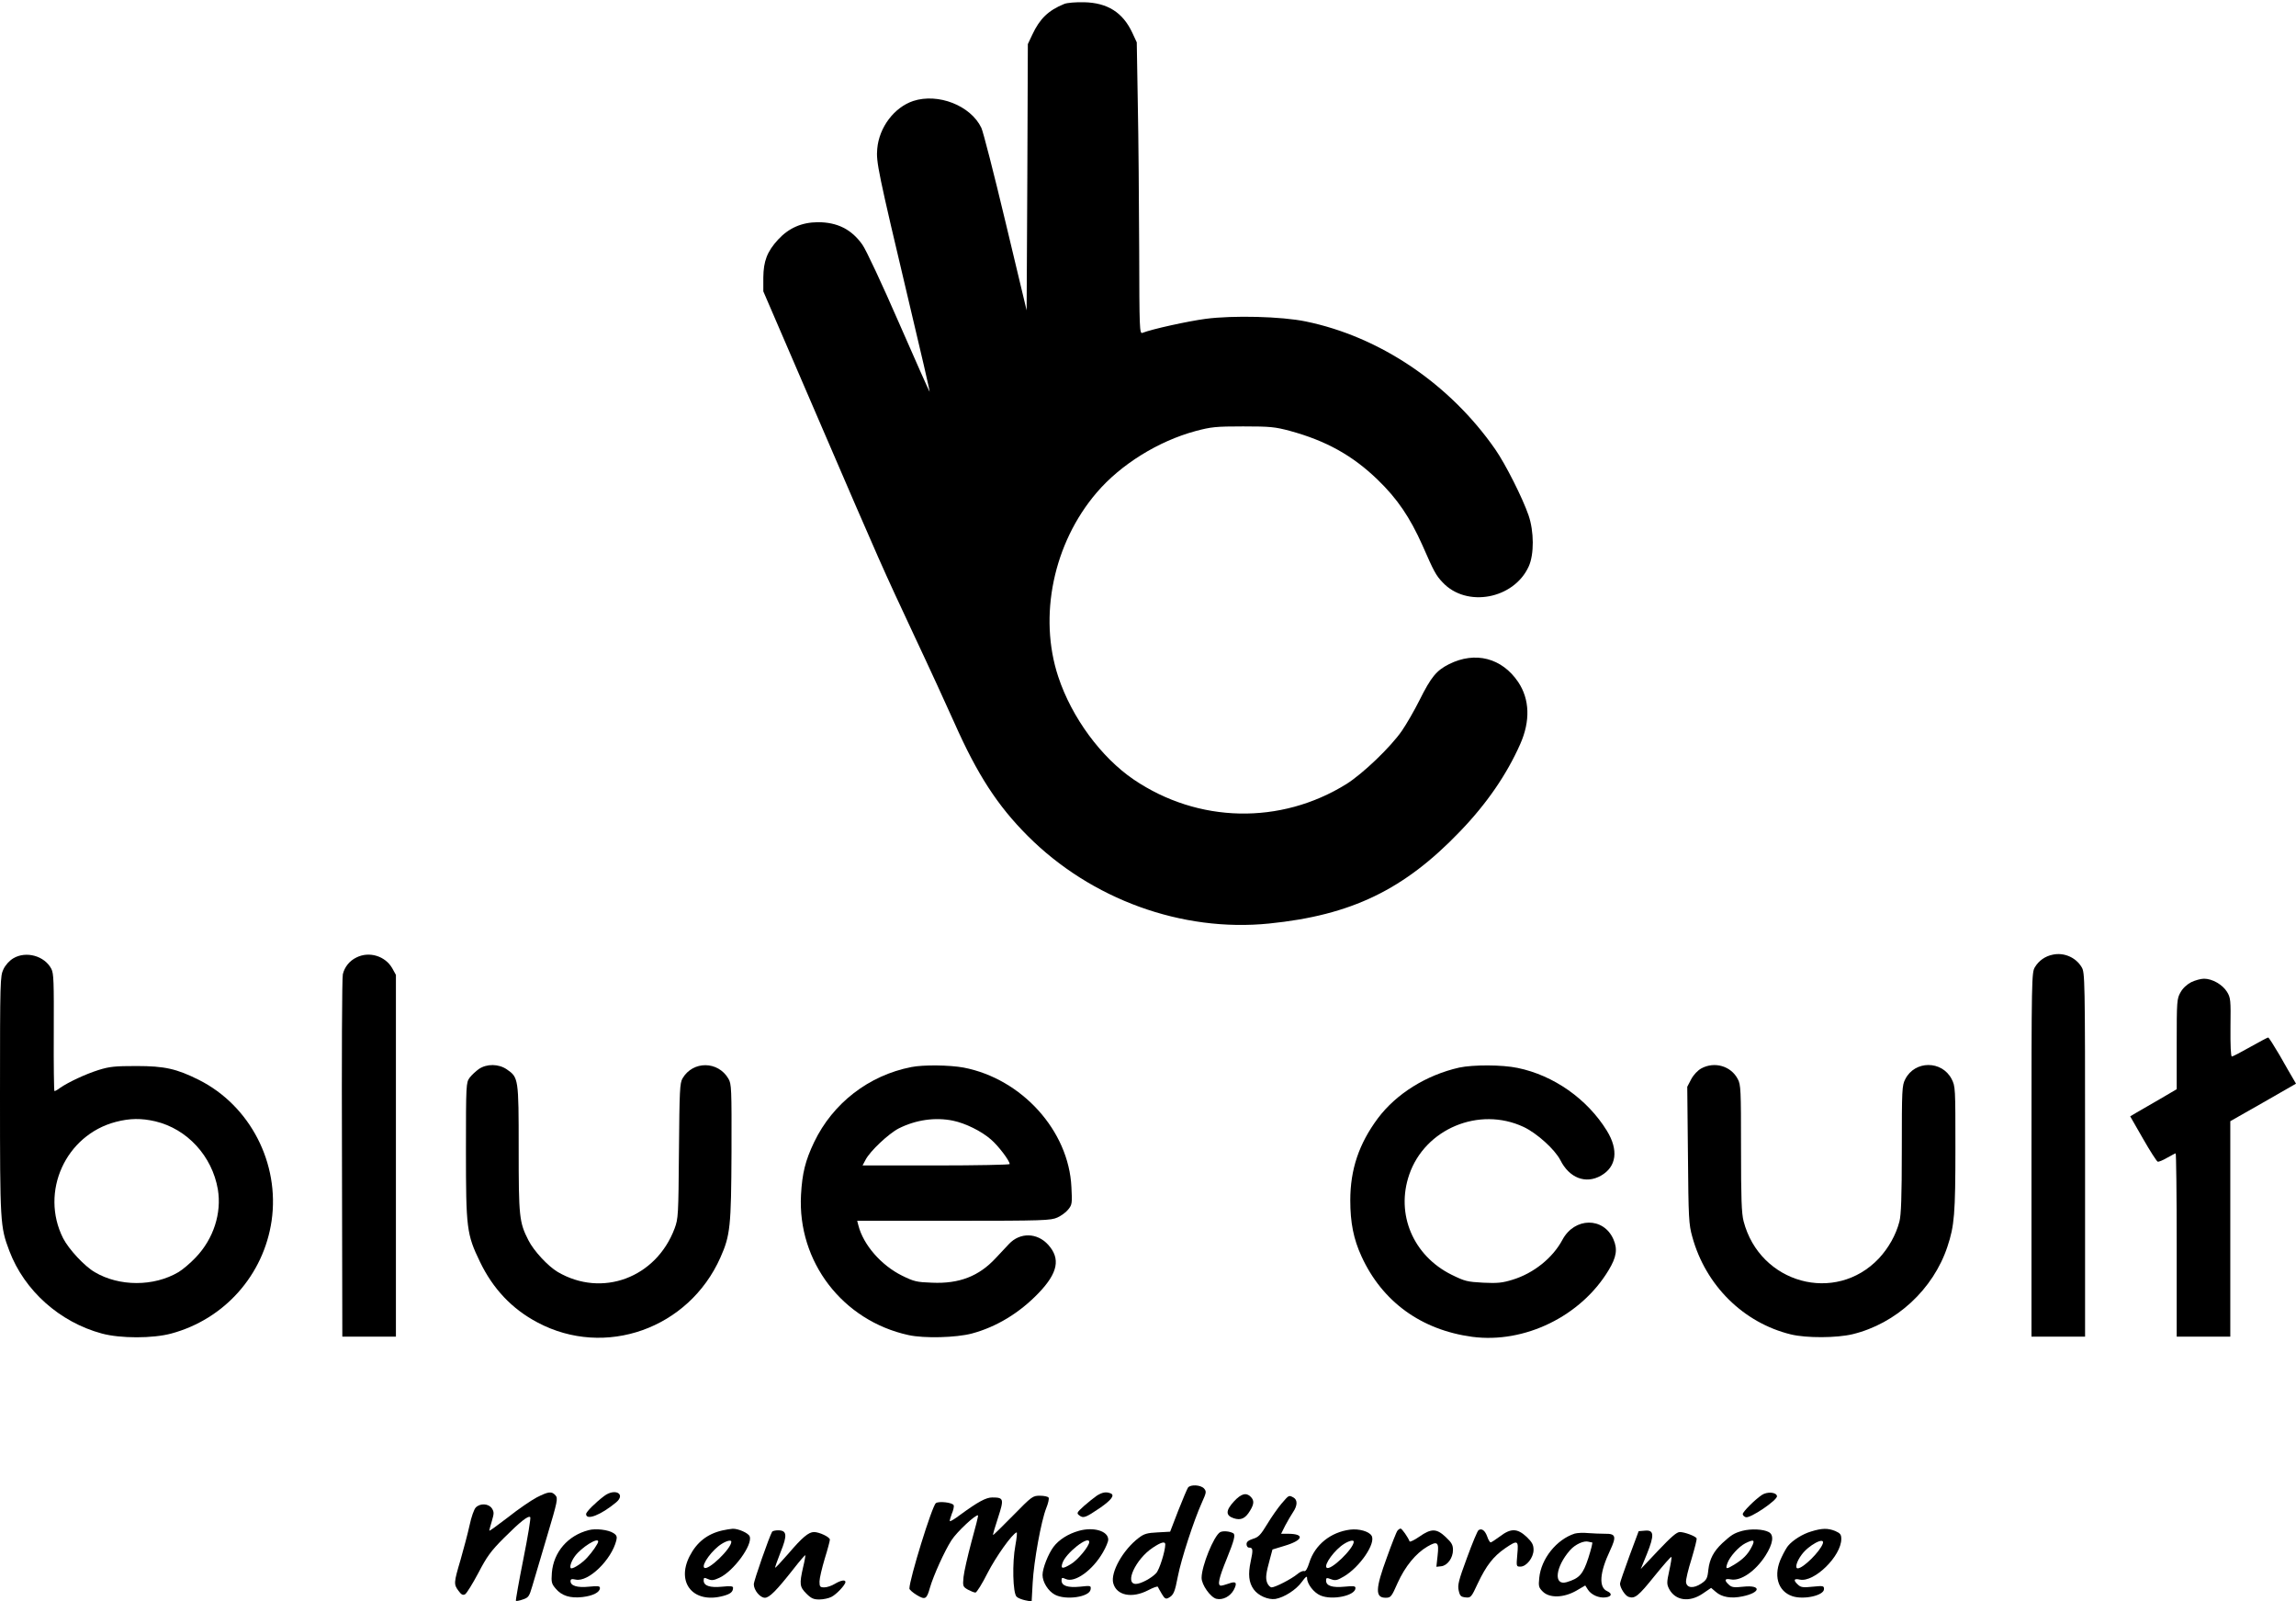
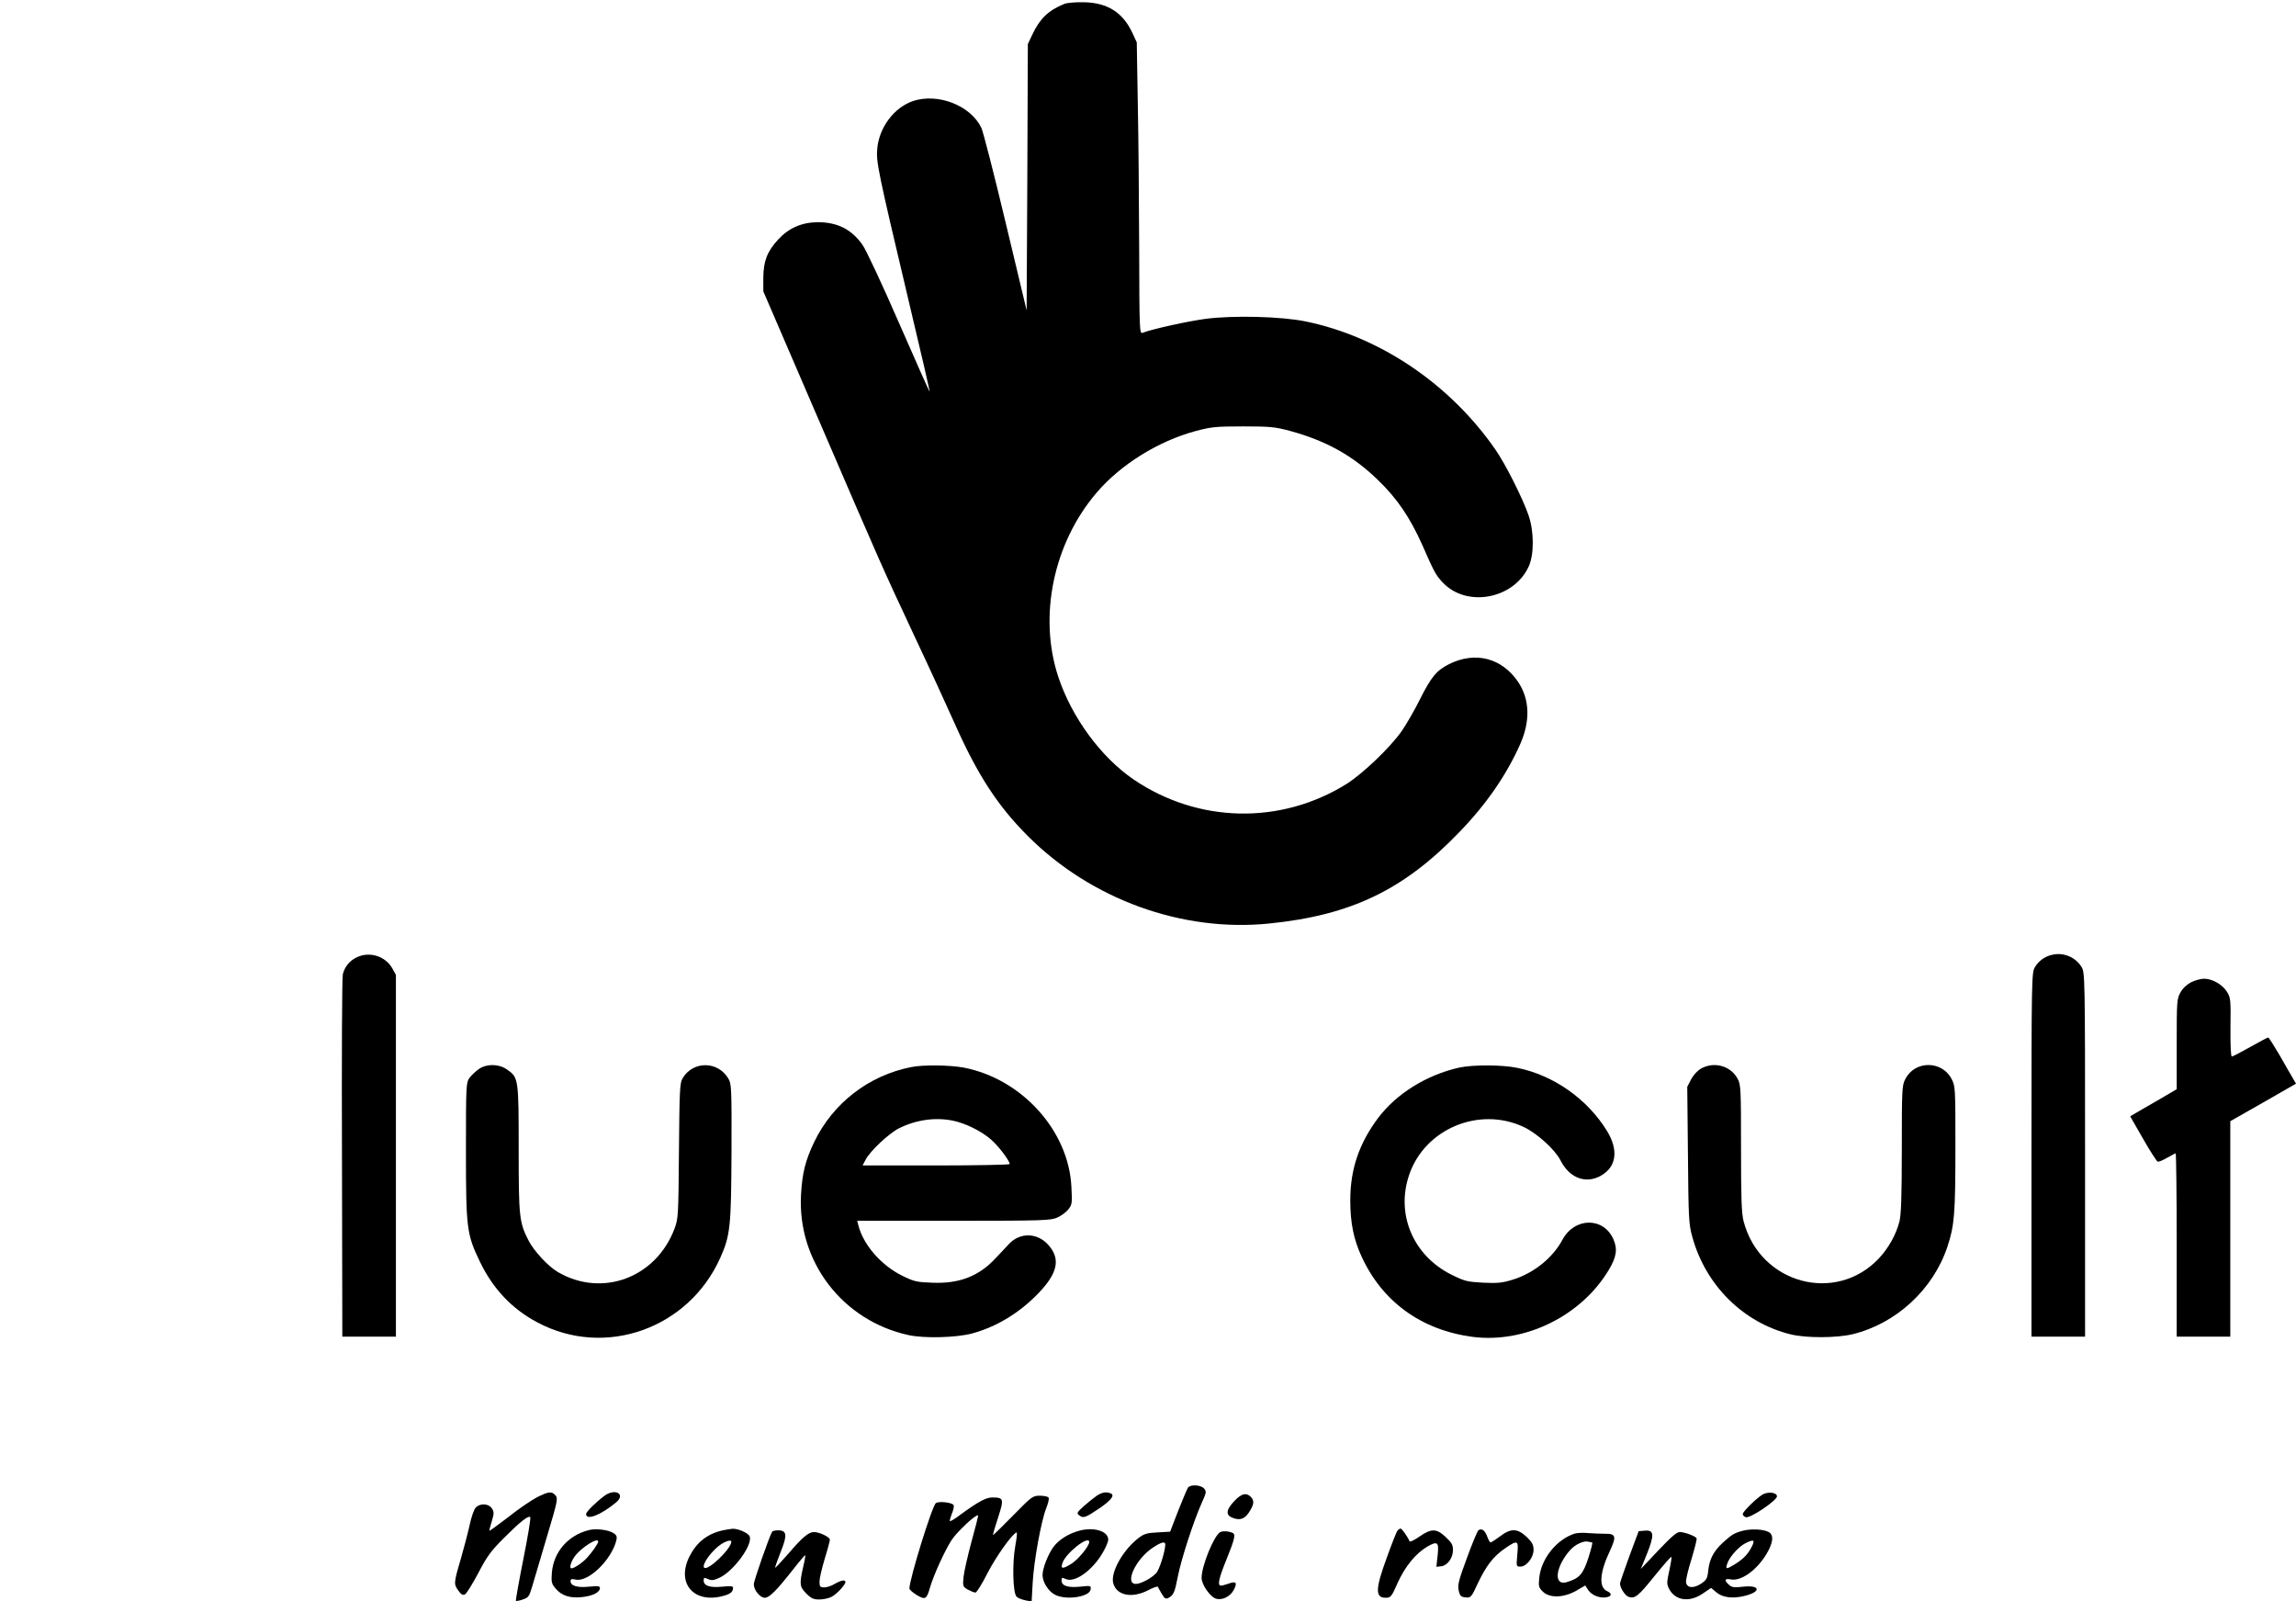
<svg xmlns="http://www.w3.org/2000/svg" version="1.0" width="1328pt" height="926pt" viewBox="0 0 1328 926" preserveAspectRatio="xMidYMid meet">
  <g transform="translate(0,926) scale(0.1,-0.1)" fill="#000000" stroke="none">
    <path d="M6155 9237 c-91 -37 -141 -85 -184 -177 l-26 -55 -3 -770 -4 -770 -122 510 c-67 281 -130 526 -140 546 -62 129 -250 202 -394 155 -110 -37 -197 -152 -208 -276 -7 -76 3 -126 185 -894 67 -280 120 -510 118 -512 -1 -1 -81 178 -177 398 -98 225 -191 424 -212 453 -63 89 -145 130 -258 130 -93 -1 -167 -33 -230 -101 -63 -69 -84 -124 -85 -219 l0 -80 319 -740 c371 -861 363 -843 558 -1260 83 -176 185 -399 228 -495 133 -300 250 -480 425 -655 366 -366 891 -557 1395 -506 476 48 781 195 1105 533 155 161 270 329 348 505 59 133 55 259 -12 359 -94 139 -248 179 -400 103 -73 -37 -103 -73 -171 -209 -29 -58 -75 -138 -102 -177 -65 -94 -225 -247 -320 -307 -381 -237 -858 -227 -1231 26 -188 128 -358 358 -436 594 -116 350 -28 773 222 1065 139 163 357 298 572 356 90 24 117 27 275 27 158 0 185 -3 271 -26 209 -57 362 -142 507 -282 114 -110 187 -218 259 -379 67 -153 78 -174 117 -215 138 -148 412 -97 498 92 32 70 31 203 -1 296 -34 99 -133 296 -193 382 -263 378 -667 651 -1096 739 -140 29 -419 36 -579 15 -104 -14 -309 -59 -365 -81 -17 -7 -18 20 -19 481 -1 269 -4 649 -8 844 l-6 355 -26 56 c-55 117 -143 173 -279 176 -49 1 -98 -3 -115 -10z" />
    <path d="M11873 3739 c-44 -9 -80 -34 -103 -72 -19 -31 -20 -59 -20 -1084 l0 -1053 155 0 155 0 0 1053 c0 1025 -1 1053 -20 1084 -34 57 -103 86 -167 72z" />
-     <path d="M77 3718 c-22 -13 -45 -38 -57 -63 -19 -40 -20 -63 -20 -727 0 -741 1 -762 54 -902 87 -230 291 -412 535 -478 107 -29 295 -29 402 0 307 83 534 338 580 652 48 332 -124 666 -421 815 -128 64 -198 80 -360 80 -124 0 -156 -3 -220 -23 -76 -24 -174 -70 -222 -103 -14 -11 -29 -19 -33 -19 -3 0 -5 152 -4 338 1 294 0 342 -14 369 -39 75 -146 105 -220 61z m822 -943 c184 -44 328 -201 361 -393 23 -138 -25 -286 -127 -393 -32 -34 -77 -72 -101 -86 -142 -84 -342 -84 -484 0 -59 34 -150 132 -183 196 -135 268 14 597 305 673 81 21 147 22 229 3z" />
    <path d="M2062 3723 c-40 -19 -69 -55 -79 -97 -5 -17 -7 -496 -5 -1063 l2 -1033 155 0 155 0 0 1046 0 1046 -21 38 c-40 71 -133 100 -207 63z" />
    <path d="M12674 3580 c-25 -13 -49 -35 -62 -59 -21 -37 -22 -50 -22 -299 l0 -261 -97 -57 c-54 -31 -115 -66 -135 -78 l-37 -22 74 -129 c41 -72 80 -132 85 -133 6 -2 30 8 54 22 25 14 47 26 50 26 3 0 6 -238 6 -530 l0 -530 155 0 155 0 0 623 0 623 190 108 190 109 -18 31 c-10 17 -45 77 -77 134 -33 56 -62 102 -66 102 -4 0 -50 -25 -104 -55 -53 -30 -101 -55 -106 -55 -6 0 -9 65 -8 168 2 160 1 171 -20 206 -26 42 -85 76 -133 76 -18 0 -51 -9 -74 -20z" />
    <path d="M2770 3078 c-18 -13 -43 -36 -54 -51 -20 -28 -21 -38 -21 -420 0 -450 4 -485 81 -644 75 -156 185 -273 333 -351 391 -208 875 -36 1058 376 57 128 62 180 64 608 1 371 0 396 -18 426 -60 103 -205 104 -265 2 -16 -27 -18 -67 -21 -420 -3 -374 -4 -391 -25 -448 -107 -286 -420 -402 -676 -252 -56 33 -139 122 -170 184 -53 104 -56 136 -56 530 0 407 -1 411 -69 458 -47 32 -115 33 -161 2z" />
    <path d="M5271 3089 c-246 -48 -454 -209 -562 -434 -51 -107 -69 -179 -76 -305 -21 -387 241 -728 622 -811 91 -20 275 -15 366 9 142 38 276 119 387 235 111 116 127 198 55 278 -64 71 -163 73 -227 5 -17 -18 -51 -55 -76 -81 -98 -106 -212 -150 -369 -143 -89 3 -105 7 -174 41 -121 60 -224 179 -252 290 l-7 27 558 0 c523 0 562 2 600 19 22 10 51 31 63 47 22 27 23 36 18 129 -15 326 -287 626 -623 691 -82 15 -233 17 -303 3z m241 -310 c72 -15 164 -60 220 -109 43 -37 108 -123 108 -142 0 -4 -191 -8 -425 -8 l-426 0 17 32 c26 51 134 152 192 182 99 50 211 66 314 45z" />
    <path d="M8440 3086 c-190 -43 -364 -151 -471 -294 -109 -147 -159 -295 -159 -474 0 -129 19 -224 65 -324 120 -262 345 -425 640 -465 303 -40 629 119 789 385 46 76 53 122 28 179 -57 130 -225 128 -295 -3 -56 -105 -167 -194 -289 -231 -58 -18 -87 -21 -169 -17 -92 5 -106 8 -183 46 -222 110 -324 350 -245 579 91 265 404 396 661 276 77 -36 181 -130 213 -192 52 -104 147 -140 235 -90 90 51 103 148 34 260 -113 183 -307 320 -516 363 -90 19 -258 19 -338 2z" />
    <path d="M9840 3081 c-20 -11 -44 -36 -58 -62 l-23 -44 4 -395 c3 -366 5 -401 25 -472 77 -282 296 -498 570 -565 90 -22 265 -21 357 1 252 61 467 259 549 507 40 120 46 189 46 569 0 349 0 357 -22 400 -56 108 -213 108 -268 -1 -19 -36 -20 -60 -20 -406 0 -275 -4 -381 -14 -418 -20 -77 -63 -153 -119 -213 -251 -265 -688 -145 -782 215 -12 46 -15 131 -15 423 0 336 -1 368 -19 400 -39 75 -134 103 -211 61z" />
    <path d="M6872 658 c-5 -7 -31 -68 -57 -134 l-47 -122 -72 -4 c-61 -3 -79 -8 -110 -32 -91 -69 -164 -200 -147 -262 19 -71 108 -89 201 -41 30 16 56 25 57 20 2 -4 12 -23 23 -41 16 -27 23 -31 38 -23 30 16 37 32 55 126 19 98 92 322 138 424 27 60 28 65 13 83 -20 21 -76 24 -92 6z m-132 -330 c-1 -41 -34 -146 -53 -166 -27 -29 -89 -62 -117 -62 -68 0 -1 144 97 209 49 33 73 39 73 19z" />
    <path d="M3104 600 c-32 -17 -107 -68 -166 -115 -60 -46 -108 -81 -108 -77 0 4 7 29 15 56 13 44 13 52 0 73 -19 28 -67 31 -93 5 -10 -10 -26 -55 -36 -103 -10 -46 -34 -136 -52 -199 -40 -135 -40 -142 -12 -180 16 -22 25 -27 38 -20 9 5 43 60 76 122 50 96 72 127 149 204 94 94 141 131 152 120 4 -4 -14 -113 -40 -243 -26 -130 -45 -238 -43 -241 3 -2 21 1 40 8 33 11 37 17 55 78 11 37 49 166 85 287 61 204 64 220 49 237 -22 25 -40 23 -109 -12z" />
    <path d="M3494 608 c-49 -37 -104 -91 -104 -104 0 -39 85 -6 173 67 59 49 -6 85 -69 37z" />
    <path d="M6345 611 c-16 -11 -50 -38 -75 -60 -43 -39 -44 -42 -27 -55 23 -18 36 -13 120 44 66 46 87 74 60 84 -26 10 -47 6 -78 -13z" />
    <path d="M10190 614 c-40 -27 -110 -97 -110 -110 0 -7 8 -15 17 -18 24 -10 185 99 181 122 -4 23 -57 27 -88 6z" />
    <path d="M7138 578 c-49 -53 -50 -82 -3 -98 42 -14 68 -2 95 43 24 39 25 60 4 81 -26 26 -55 18 -96 -26z" />
    <path d="M5859 495 c-62 -63 -114 -114 -115 -112 -2 2 11 47 29 101 35 108 33 116 -34 116 -36 0 -82 -25 -186 -101 -30 -23 -57 -39 -59 -36 -2 2 3 21 11 42 9 20 14 43 11 50 -6 16 -87 25 -103 12 -22 -16 -153 -440 -153 -494 0 -6 19 -23 42 -37 50 -30 58 -25 77 43 20 69 84 211 124 273 31 49 144 154 154 144 2 -2 -15 -70 -38 -152 -22 -82 -43 -174 -46 -204 -5 -53 -4 -56 25 -73 17 -9 36 -17 44 -17 7 0 39 51 70 113 49 95 141 225 168 235 4 2 1 -32 -7 -75 -19 -100 -15 -276 7 -297 8 -8 31 -17 51 -21 l36 -7 6 109 c7 126 49 356 78 430 12 29 18 57 14 62 -3 6 -26 11 -50 11 -42 0 -46 -3 -156 -115z" />
-     <path d="M7412 564 c-22 -26 -59 -79 -83 -119 -37 -61 -50 -75 -81 -84 -27 -9 -38 -17 -38 -31 0 -11 6 -20 14 -20 23 0 25 -11 10 -80 -16 -74 -11 -122 17 -161 26 -37 84 -62 126 -56 51 9 120 53 153 99 22 30 30 36 30 22 0 -34 39 -85 78 -101 68 -29 202 -1 202 43 0 12 -11 13 -63 8 -71 -7 -107 5 -107 35 0 17 3 18 29 8 24 -9 35 -7 74 16 92 54 187 193 160 236 -15 25 -73 41 -123 35 -113 -14 -205 -88 -237 -191 -11 -35 -21 -52 -30 -49 -7 3 -25 -5 -40 -18 -34 -28 -127 -76 -148 -76 -8 0 -20 12 -26 27 -10 28 -7 53 17 140 l14 52 69 21 c108 32 120 69 23 70 l-42 0 24 48 c14 26 34 61 45 77 26 38 27 71 2 85 -27 14 -25 15 -69 -36z m418 -220 c0 -40 -136 -171 -157 -150 -17 17 48 105 102 138 29 18 55 24 55 12z" />
    <path d="M3405 411 c-121 -31 -203 -127 -213 -246 -4 -55 -2 -64 22 -92 35 -42 84 -57 155 -49 61 7 101 28 101 52 0 12 -11 13 -63 8 -68 -7 -107 5 -107 32 0 12 7 14 30 9 73 -16 207 114 235 227 5 21 2 30 -17 42 -29 19 -102 28 -143 17z m55 -66 c0 -11 -34 -61 -64 -93 -27 -30 -75 -62 -91 -62 -14 0 -3 39 20 70 37 51 135 112 135 85z" />
    <path d="M4177 409 c-86 -20 -147 -68 -188 -148 -80 -156 23 -278 196 -230 40 11 55 23 55 47 0 9 -15 11 -63 6 -71 -7 -107 5 -107 36 0 17 3 18 25 8 20 -9 33 -8 65 7 82 37 195 191 176 240 -7 19 -66 45 -98 44 -13 -1 -40 -5 -61 -10z m53 -65 c0 -40 -136 -171 -157 -150 -17 17 48 105 102 138 29 18 55 24 55 12z" />
    <path d="M6240 407 c-61 -17 -115 -51 -146 -92 -31 -41 -64 -125 -64 -163 0 -41 32 -93 71 -114 63 -34 201 -14 207 30 3 22 2 23 -61 16 -71 -7 -107 5 -107 36 0 17 3 18 25 8 52 -23 155 51 214 154 17 29 31 62 31 74 0 50 -85 75 -170 51z m60 -65 c0 -24 -68 -106 -107 -128 -48 -29 -59 -27 -48 6 18 58 155 165 155 122z" />
    <path d="M8083 408 c-6 -7 -33 -76 -61 -154 -67 -182 -69 -234 -8 -234 30 0 34 4 70 86 43 95 105 171 172 210 59 34 68 26 59 -53 l-7 -64 28 3 c36 4 68 48 68 94 0 30 -8 43 -42 75 -53 50 -83 51 -153 2 -29 -20 -54 -32 -56 -27 -8 22 -44 74 -52 74 -5 0 -13 -6 -18 -12z" />
    <path d="M8552 411 c-6 -3 -36 -75 -67 -160 -49 -132 -55 -158 -48 -189 7 -32 13 -37 40 -40 30 -3 33 0 71 82 49 103 89 154 156 201 75 51 80 49 72 -35 -6 -69 -6 -70 18 -70 35 0 76 52 76 97 0 29 -8 44 -40 75 -54 50 -91 51 -154 3 -26 -19 -50 -35 -54 -35 -4 0 -14 15 -20 34 -13 35 -31 49 -50 37z" />
    <path d="M10078 407 c-50 -14 -63 -23 -116 -71 -50 -47 -74 -92 -81 -154 -5 -50 -10 -59 -41 -80 -45 -30 -84 -26 -88 8 -2 14 13 75 32 135 18 61 32 114 29 119 -8 13 -70 36 -97 36 -18 0 -50 -28 -125 -107 l-101 -107 36 88 c44 110 41 139 -12 134 l-36 -3 -54 -145 c-29 -80 -54 -151 -54 -158 0 -24 30 -71 50 -77 36 -12 56 4 150 121 51 63 95 113 97 110 3 -2 -3 -38 -12 -79 -15 -69 -15 -78 -1 -106 36 -68 117 -79 193 -28 l50 34 27 -23 c35 -31 89 -40 155 -26 106 22 110 67 5 56 -54 -6 -68 -4 -84 11 -29 26 -25 38 11 31 57 -11 142 47 200 137 44 69 52 120 19 137 -32 17 -102 20 -152 7z m53 -94 c-22 -43 -50 -71 -101 -102 -46 -28 -51 -27 -39 8 13 38 66 97 104 116 50 25 58 20 36 -22z" />
-     <path d="M10475 403 c-48 -14 -106 -50 -133 -83 -7 -8 -24 -37 -37 -65 -50 -102 -24 -197 62 -226 66 -22 183 4 183 41 0 19 -4 20 -65 14 -55 -6 -69 -4 -85 11 -29 26 -25 38 10 30 83 -18 240 136 240 235 0 26 -6 33 -35 46 -43 17 -76 17 -140 -3z m68 -70 c-16 -46 -114 -143 -145 -143 -17 0 -7 39 22 78 41 57 138 108 123 65z" />
    <path d="M4466 402 c-16 -27 -106 -283 -106 -304 0 -34 36 -78 64 -78 26 0 66 40 166 167 35 45 66 81 68 79 1 -2 -4 -34 -13 -70 -22 -97 -20 -113 19 -152 28 -28 42 -34 75 -34 23 0 55 7 70 15 30 15 81 70 81 86 0 15 -27 10 -62 -11 -18 -11 -45 -20 -60 -20 -25 0 -28 4 -28 34 0 18 14 77 30 131 17 54 30 104 30 111 0 15 -61 44 -92 44 -31 0 -69 -32 -148 -125 -40 -46 -75 -83 -77 -82 -1 2 13 43 32 91 40 98 37 126 -15 126 -16 0 -31 -4 -34 -8z" />
    <path d="M7057 399 c-36 -21 -107 -195 -107 -264 0 -40 51 -112 85 -121 37 -9 80 13 101 51 22 42 14 53 -29 37 -19 -7 -39 -12 -45 -12 -22 0 -12 44 33 154 44 108 52 141 38 149 -21 12 -60 15 -76 6z" />
    <path d="M9108 391 c-105 -34 -194 -145 -205 -256 -5 -48 -3 -56 20 -79 39 -39 120 -37 193 4 l53 31 16 -25 c19 -29 63 -49 101 -44 36 4 41 22 10 36 -50 22 -44 107 16 234 39 83 34 99 -29 98 -27 0 -70 2 -98 4 -27 3 -62 1 -77 -3z m101 -51 c4 0 -6 -40 -22 -90 -31 -95 -52 -118 -126 -140 -77 -22 -65 88 20 185 30 34 81 57 107 49 8 -2 17 -4 21 -4z" />
  </g>
</svg>